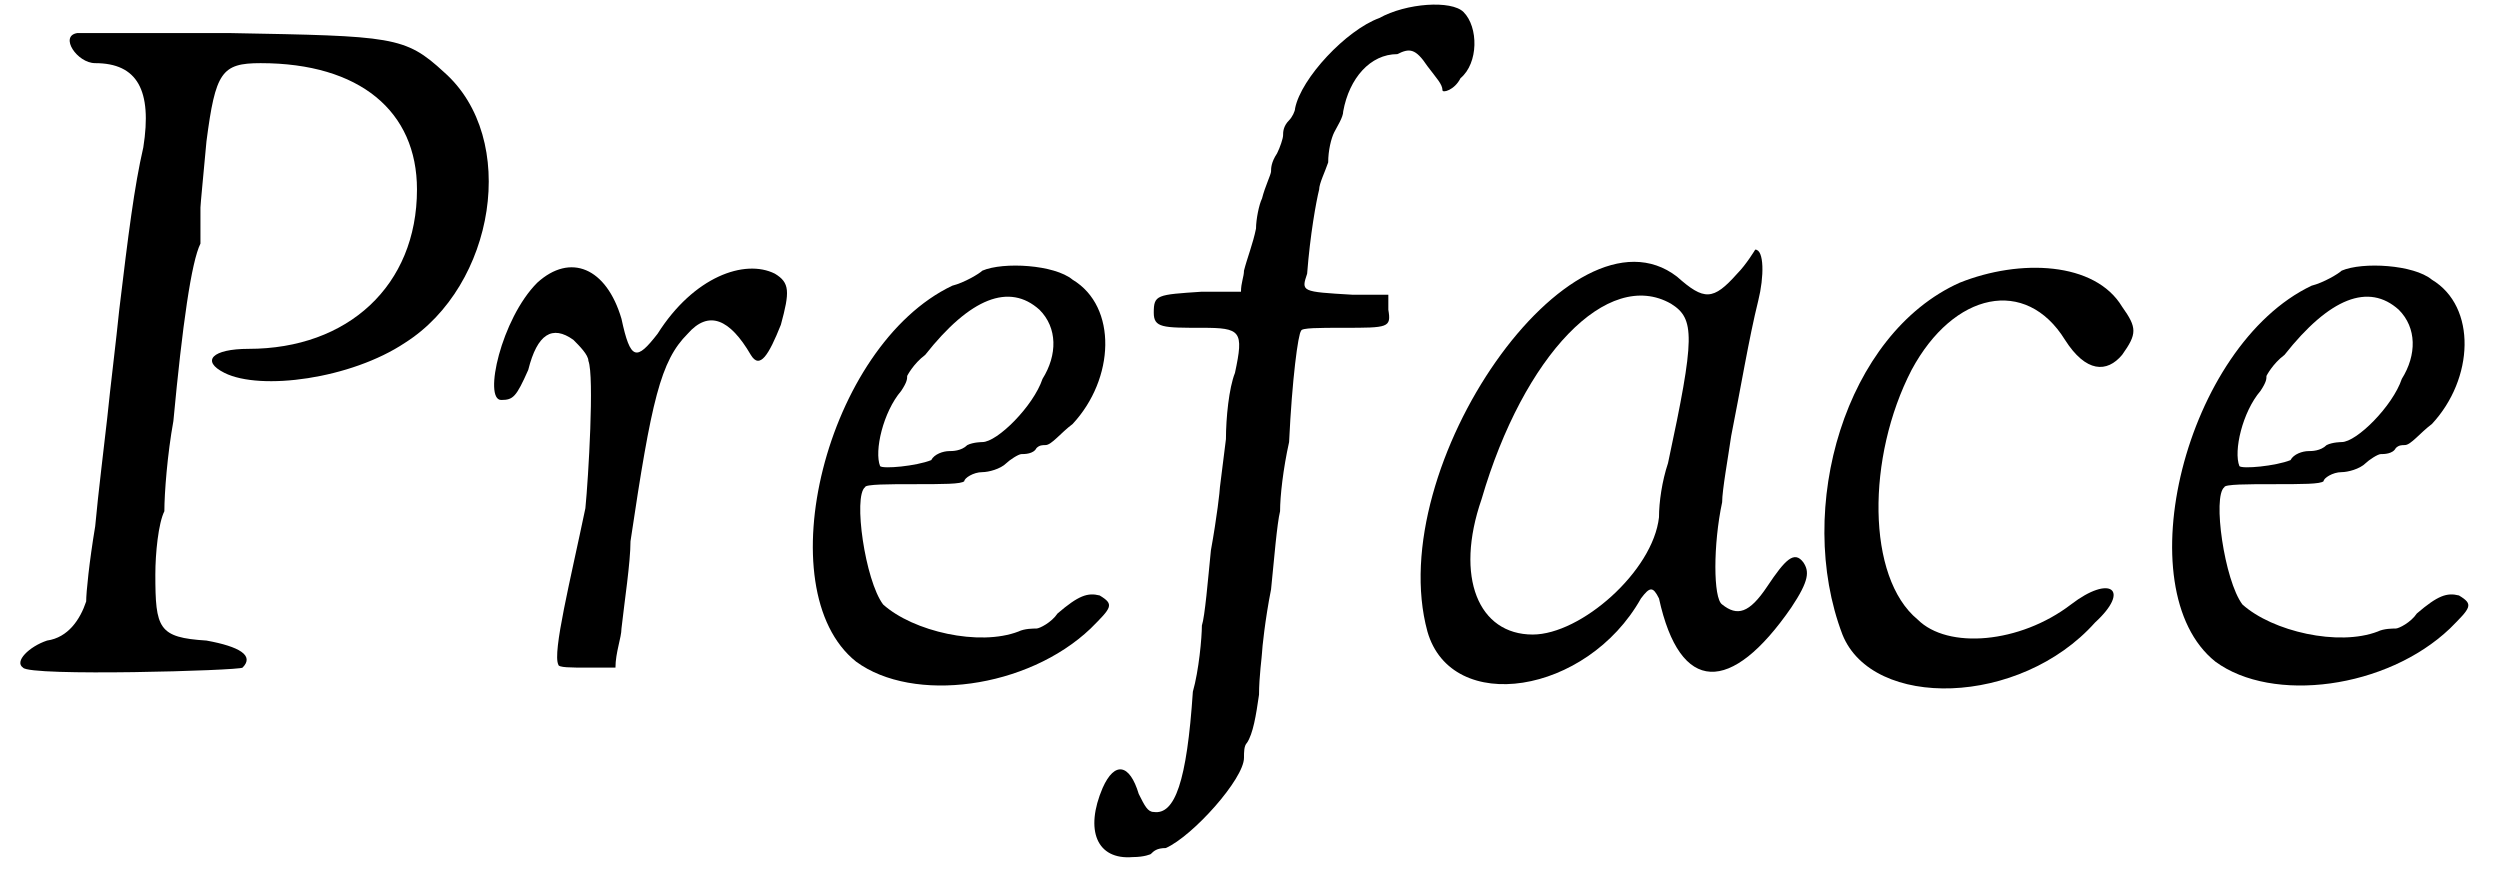
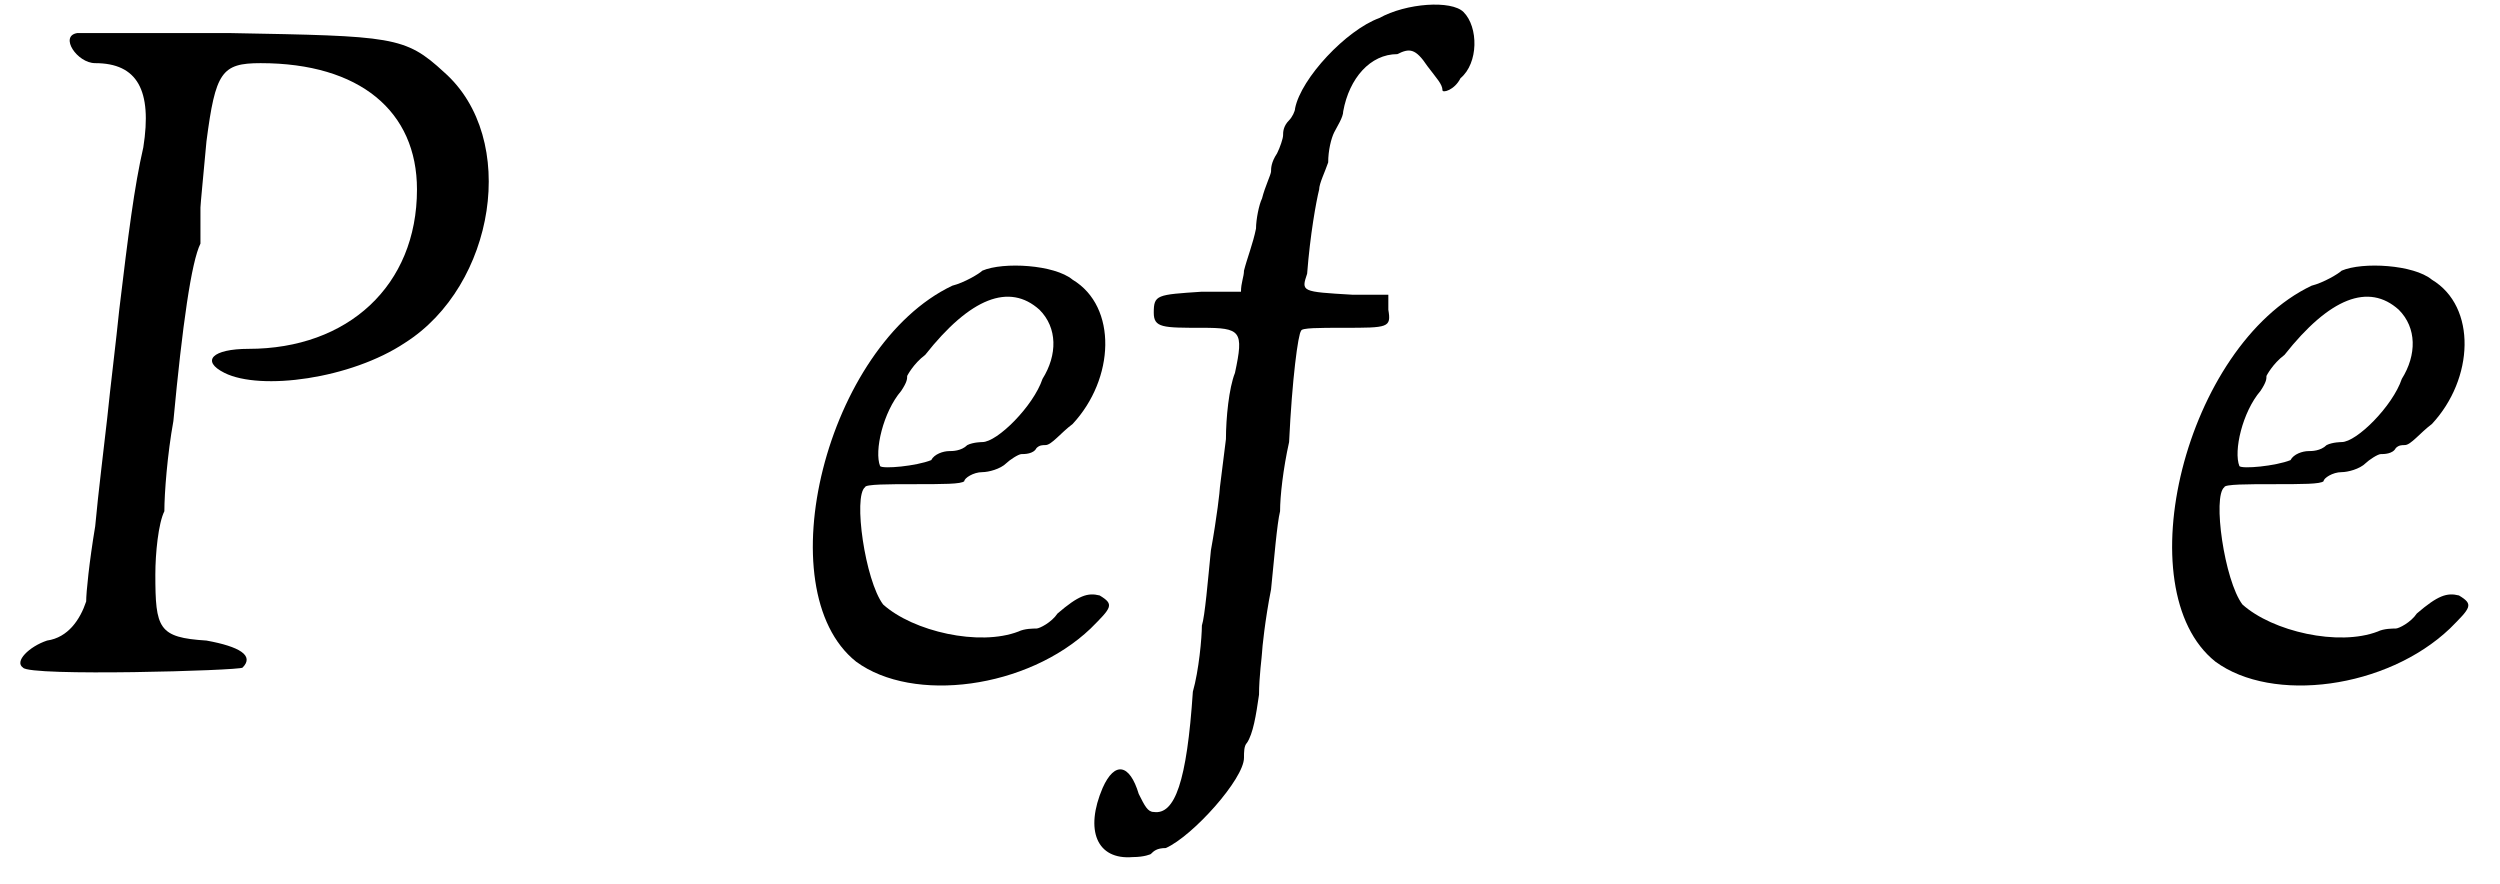
<svg xmlns="http://www.w3.org/2000/svg" xmlns:xlink="http://www.w3.org/1999/xlink" width="82px" height="29px" viewBox="0 0 826 294" version="1.1">
  <defs>
    <path id="gl3350" d="M 23 1 C 17 2 23 11 29 11 C 43 11 48 20 45 39 C 42 52 40 68 37 93 C 36 103 34 119 33 129 C 32 138 30 154 29 165 C 27 177 26 187 26 190 C 24 196 20 202 13 203 C 7 205 2 210 5 212 C 7 215 77 213 78 212 C 82 208 77 205 66 203 C 50 202 49 199 49 181 C 49 174 50 164 52 160 C 52 154 53 141 55 130 C 58 98 61 77 64 71 C 64 66 64 62 64 59 C 64 58 65 48 66 37 C 69 14 71 11 84 11 C 117 11 136 27 136 53 C 136 85 113 106 80 106 C 68 106 64 110 72 114 C 84 120 114 116 132 104 C 162 85 170 36 145 14 C 132 2 128 2 74 1 C 48 1 24 1 23 1 z" fill="black" />
-     <path id="gl3353" d="M 18 8 C 6 20 0 47 6 47 C 10 47 11 46 15 37 C 18 25 23 22 30 27 C 32 29 35 32 35 34 C 37 39 35 73 34 83 C 29 107 23 131 25 135 C 25 136 29 136 35 136 C 37 136 41 136 44 136 C 44 131 46 126 46 123 C 47 114 49 101 49 94 C 56 47 59 34 68 25 C 75 17 82 20 89 32 C 92 37 95 32 99 22 C 102 11 102 8 97 5 C 87 0 70 6 58 25 C 51 34 49 34 46 20 C 41 3 29 -2 18 8 z" fill="black" />
-     <path id="gl3356" d="M 61 3 C 60 4 55 7 51 8 C 9 28 -11 109 19 133 C 38 147 76 142 97 122 C 104 115 105 114 100 111 C 96 110 93 111 86 117 C 84 120 80 122 79 122 C 78 122 75 122 73 123 C 60 128 38 123 28 114 C 22 106 18 78 22 75 C 22 74 30 74 38 74 C 48 74 54 74 55 73 C 55 72 58 70 61 70 C 63 70 67 69 69 67 C 70 66 73 64 74 64 C 75 64 78 64 79 62 C 80 61 81 61 82 61 C 84 61 87 57 91 54 C 105 39 106 15 91 6 C 85 1 68 0 61 3 M 80 16 C 86 22 86 31 81 39 C 78 48 66 60 61 60 C 61 60 58 60 56 61 C 54 63 51 63 50 63 C 48 63 45 64 44 66 C 39 68 28 69 27 68 C 25 63 28 50 34 43 C 36 40 36 39 36 38 C 36 38 38 34 42 31 C 57 12 70 7 80 16 z" fill="black" />
    <path id="gl3357" d="M 96 6 C 85 10 70 26 68 36 C 68 37 67 39 66 40 C 64 42 64 44 64 45 C 64 46 63 49 62 51 C 60 54 60 56 60 57 C 60 58 58 62 57 66 C 56 68 55 73 55 76 C 54 81 52 86 51 90 C 51 92 50 94 50 97 C 45 97 42 97 37 97 C 22 98 21 98 21 104 C 21 109 24 109 37 109 C 50 109 51 110 48 124 C 46 129 45 139 45 146 C 44 154 43 162 43 162 C 43 163 42 172 40 183 C 39 193 38 205 37 208 C 37 212 36 223 34 230 C 32 260 28 271 21 270 C 19 270 18 268 16 264 C 13 254 8 253 4 262 C -2 276 2 286 14 285 C 18 285 20 284 20 284 C 21 283 22 282 25 282 C 34 278 51 259 51 252 C 51 250 51 248 52 247 C 54 244 55 238 56 231 C 56 225 57 218 57 217 C 57 216 58 206 60 196 C 61 186 62 174 63 170 C 63 165 64 156 66 147 C 67 126 69 111 70 110 C 70 109 76 109 84 109 C 99 109 100 109 99 103 C 99 102 99 99 99 98 C 96 98 92 98 87 98 C 70 97 70 97 72 91 C 73 78 75 67 76 63 C 76 61 78 57 79 54 C 79 50 80 46 81 44 C 82 42 84 39 84 37 C 86 26 93 18 102 18 C 106 16 108 16 112 22 C 115 26 117 28 117 30 C 117 31 121 30 123 26 C 129 21 129 9 124 4 C 120 0 105 1 96 6 z" fill="black" />
-     <path id="gl3358" d="M 110 9 C 102 18 99 18 90 10 C 55 -17 -8 73 7 128 C 15 156 60 149 78 117 C 81 113 82 113 84 117 C 91 149 108 149 128 120 C 134 111 134 108 132 105 C 129 101 126 104 120 113 C 114 122 110 123 105 119 C 102 117 102 99 105 85 C 105 81 107 70 108 63 C 111 48 114 30 117 18 C 119 10 119 1 116 1 C 116 1 113 6 110 9 M 88 19 C 96 24 96 30 87 72 C 85 78 84 85 84 90 C 82 108 58 129 42 129 C 24 129 16 110 25 84 C 39 36 67 7 88 19 z" fill="black" />
-     <path id="gl2882" d="M 49 8 C 11 25 -6 83 10 125 C 20 150 69 149 94 121 C 106 110 99 105 86 115 C 69 128 45 130 35 120 C 18 106 18 66 33 37 C 47 11 71 6 84 27 C 91 38 98 38 103 32 C 108 25 108 23 103 16 C 94 1 69 0 49 8 z" fill="black" />
    <path id="gl3356" d="M 61 3 C 60 4 55 7 51 8 C 9 28 -11 109 19 133 C 38 147 76 142 97 122 C 104 115 105 114 100 111 C 96 110 93 111 86 117 C 84 120 80 122 79 122 C 78 122 75 122 73 123 C 60 128 38 123 28 114 C 22 106 18 78 22 75 C 22 74 30 74 38 74 C 48 74 54 74 55 73 C 55 72 58 70 61 70 C 63 70 67 69 69 67 C 70 66 73 64 74 64 C 75 64 78 64 79 62 C 80 61 81 61 82 61 C 84 61 87 57 91 54 C 105 39 106 15 91 6 C 85 1 68 0 61 3 M 80 16 C 86 22 86 31 81 39 C 78 48 66 60 61 60 C 61 60 58 60 56 61 C 54 63 51 63 50 63 C 48 63 45 64 44 66 C 39 68 28 69 27 68 C 25 63 28 50 34 43 C 36 40 36 39 36 38 C 36 38 38 34 42 31 C 57 12 70 7 80 16 z" fill="black" />
  </defs>
  <use xlink:href="#gl3350" x="0" y="10" />
  <use xlink:href="#gl3353" x="158" y="86" />
  <use xlink:href="#gl3356" x="263" y="87" />
  <use xlink:href="#gl3357" x="360" y="0" />
  <use xlink:href="#gl3358" x="465" y="82" />
  <use xlink:href="#gl2882" x="600" y="86" />
  <use xlink:href="#gl3356" x="715" y="87" />
</svg>